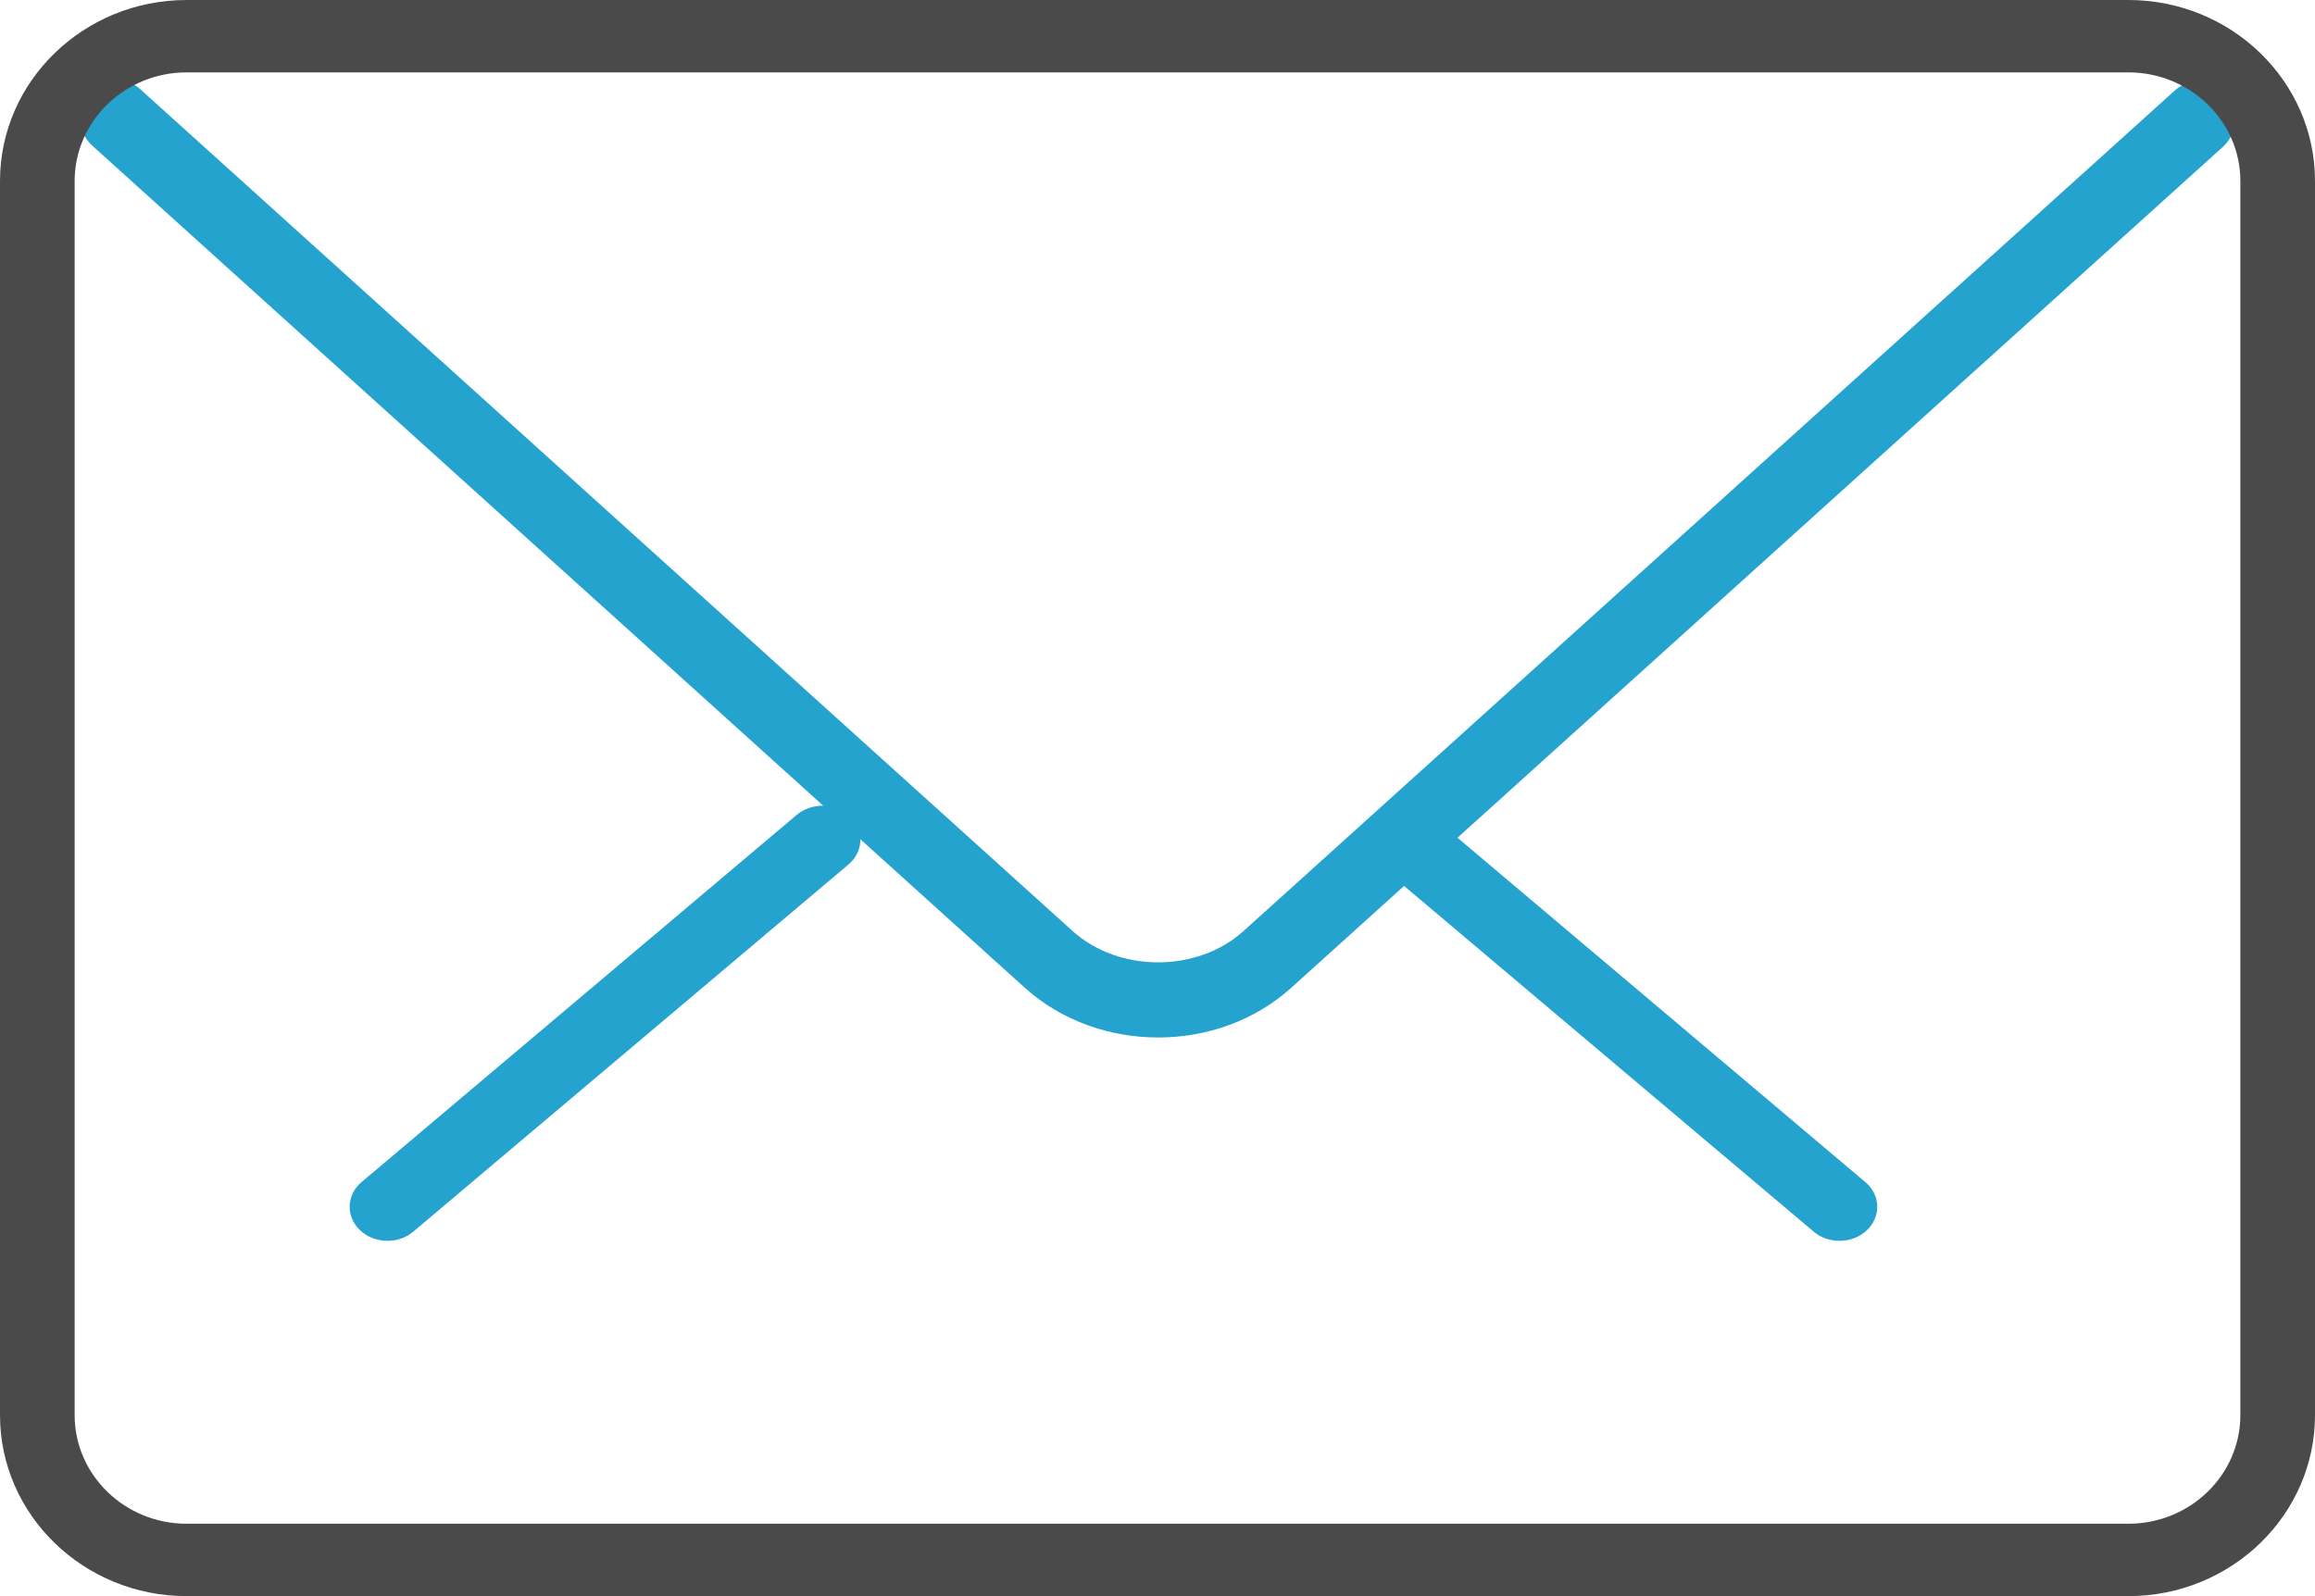
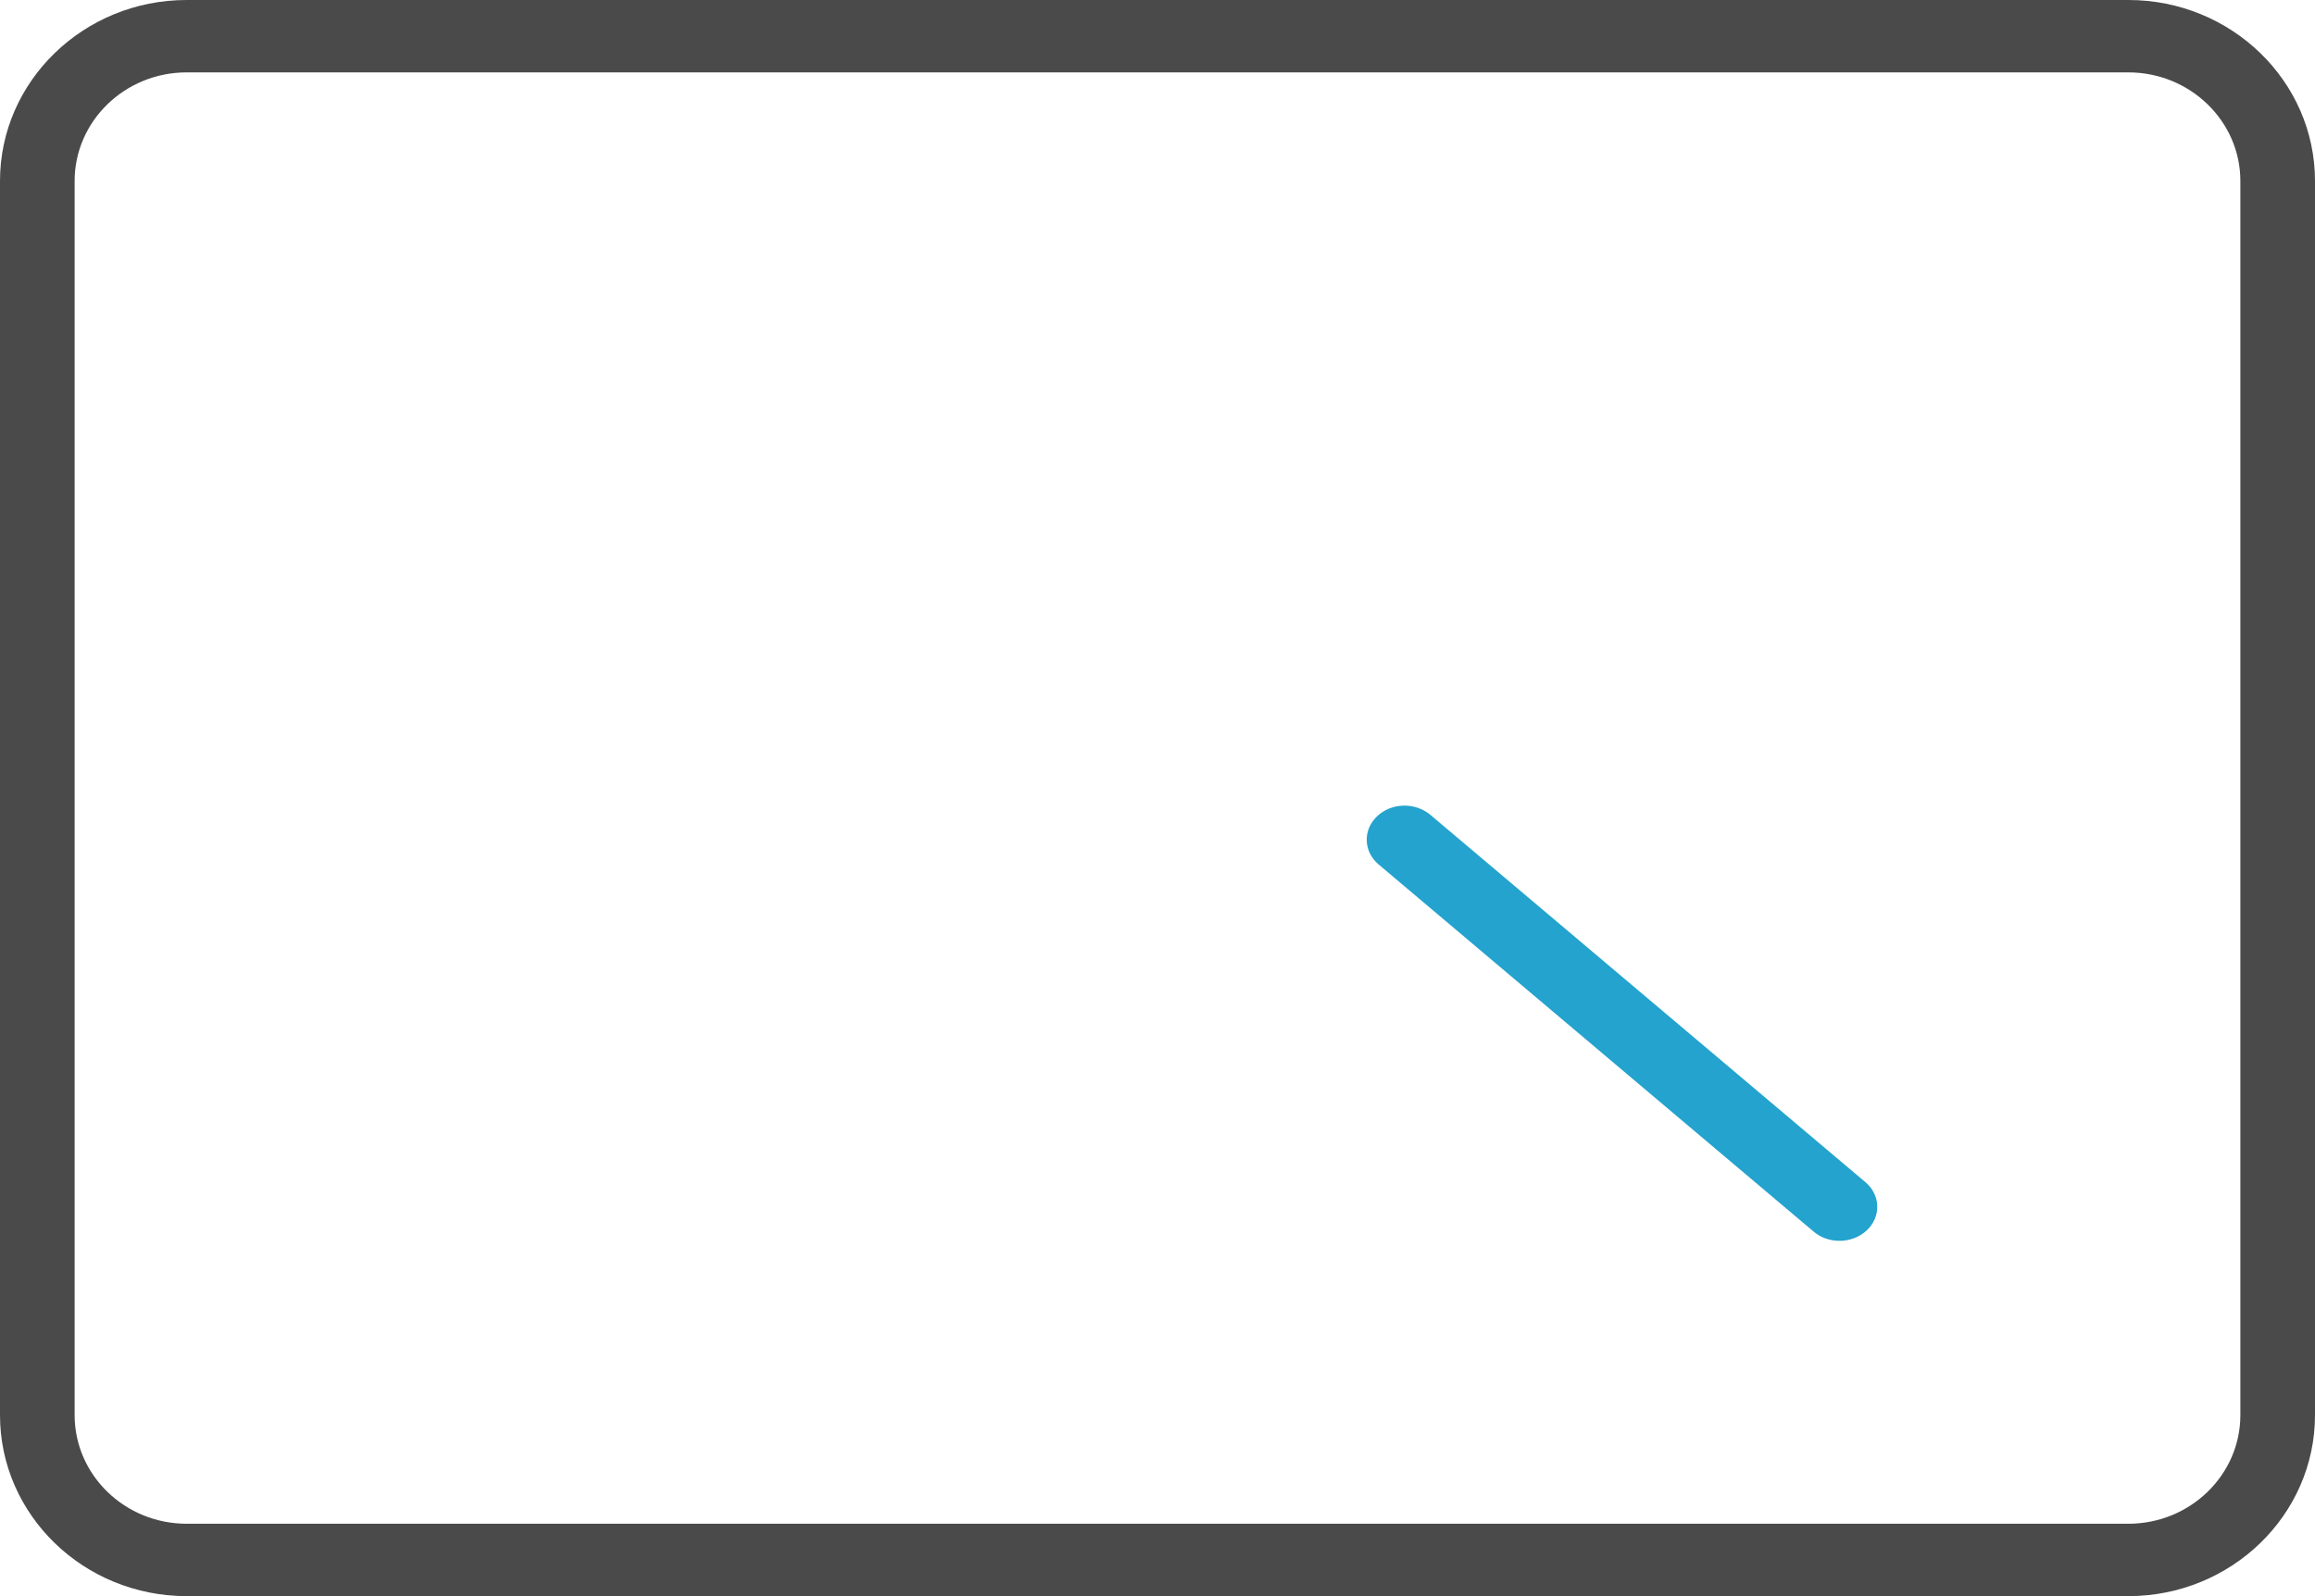
<svg xmlns="http://www.w3.org/2000/svg" width="29px" height="20px" viewBox="0 0 29 20" version="1.1">
  <title>001-mail</title>
  <desc>Created with Sketch.</desc>
  <g id="Layout" stroke="none" stroke-width="1" fill="none" fill-rule="evenodd">
    <g id="A-propos---L’équipe" transform="translate(-205, -887)" fill-rule="nonzero">
      <g id="001-mail" transform="translate(205, 887)">
        <g id="Group" transform="translate(4, 10)" fill="#23A3CE">
          <path d="M19.043,5.548 C18.926,5.548 18.81,5.51 18.719,5.432 L13.27,0.832 C13.08,0.672 13.07,0.401 13.249,0.23 C13.428,0.057 13.726,0.049 13.919,0.211 L19.367,4.812 C19.558,4.972 19.567,5.242 19.388,5.414 C19.295,5.503 19.17,5.548 19.043,5.548 Z" id="Shape" />
-           <path d="M0.854,5.548 C0.728,5.548 0.602,5.503 0.509,5.414 C0.33,5.242 0.339,4.972 0.529,4.812 L5.98,0.211 C6.171,0.051 6.472,0.058 6.65,0.23 C6.829,0.401 6.819,0.672 6.629,0.832 L1.178,5.432 C1.087,5.51 0.971,5.548 0.854,5.548 Z" id="Shape" />
        </g>
-         <path d="M14.508,13 C13.903,13 13.298,12.792 12.837,12.376 L1.156,1.825 C0.967,1.655 0.947,1.357 1.112,1.16 C1.278,0.964 1.565,0.947 1.754,1.115 L13.435,11.665 C14.016,12.19 14.999,12.19 15.579,11.665 L27.246,1.132 C27.434,0.962 27.721,0.98 27.888,1.177 C28.053,1.374 28.034,1.671 27.844,1.842 L16.178,12.375 C15.717,12.792 15.113,13 14.508,13 Z" id="Shape" fill="#23A3CE" />
        <path d="M26.662,20 L2.338,20 C1.049,20 0,18.983 0,17.732 L0,2.268 C0,1.017 1.049,0 2.338,0 L26.662,0 C27.951,0 29,1.017 29,2.268 L29,17.732 C29,18.983 27.951,20 26.662,20 Z M2.338,0.907 C1.564,0.907 0.935,1.518 0.935,2.268 L0.935,17.732 C0.935,18.482 1.564,19.093 2.338,19.093 L26.662,19.093 C27.436,19.093 28.065,18.482 28.065,17.732 L28.065,2.268 C28.065,1.518 27.436,0.907 26.662,0.907 L2.338,0.907 Z" id="Shape" fill="#4A4A4A" />
      </g>
    </g>
  </g>
</svg>